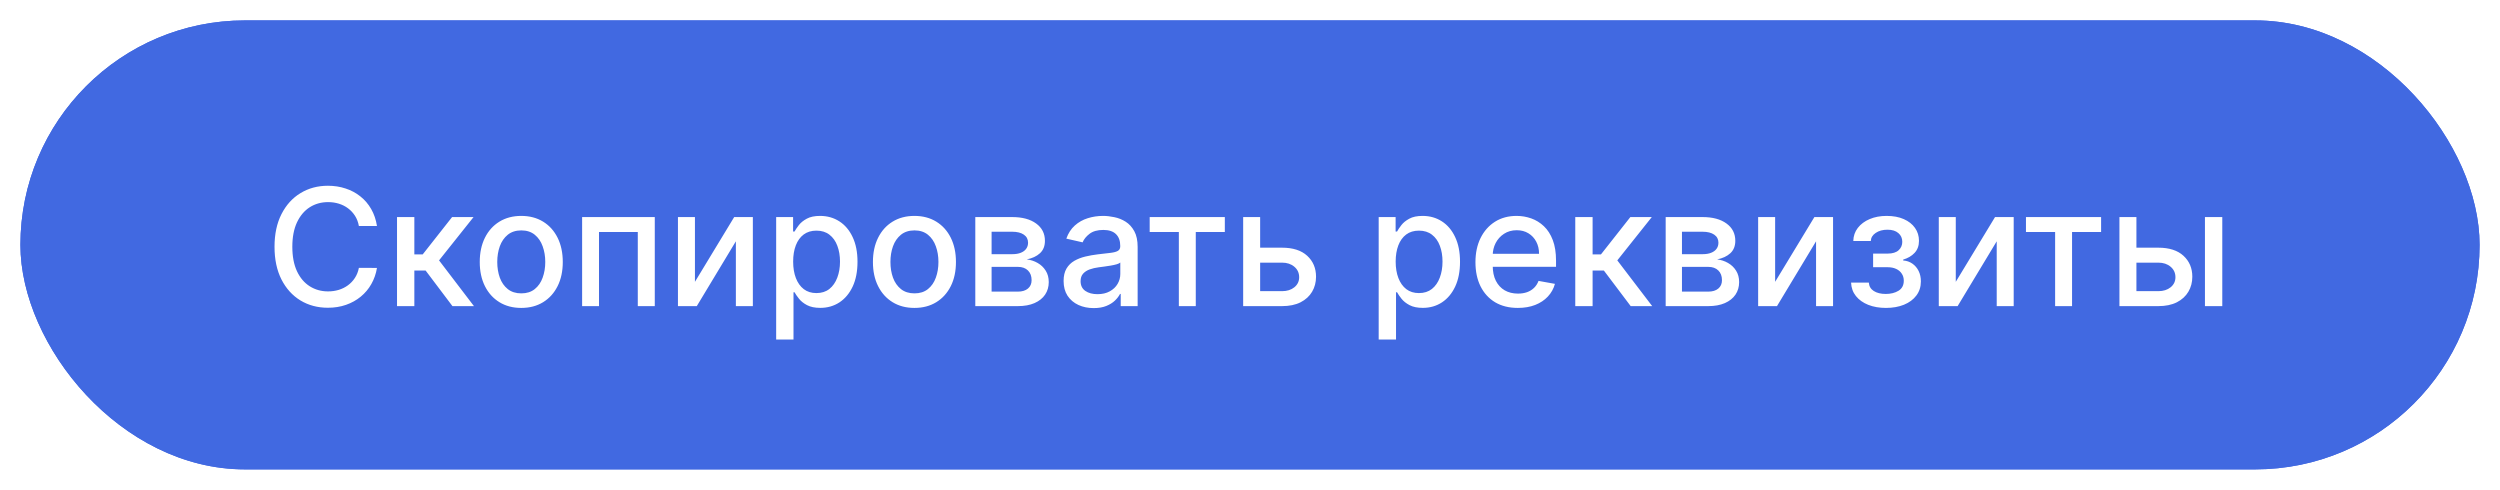
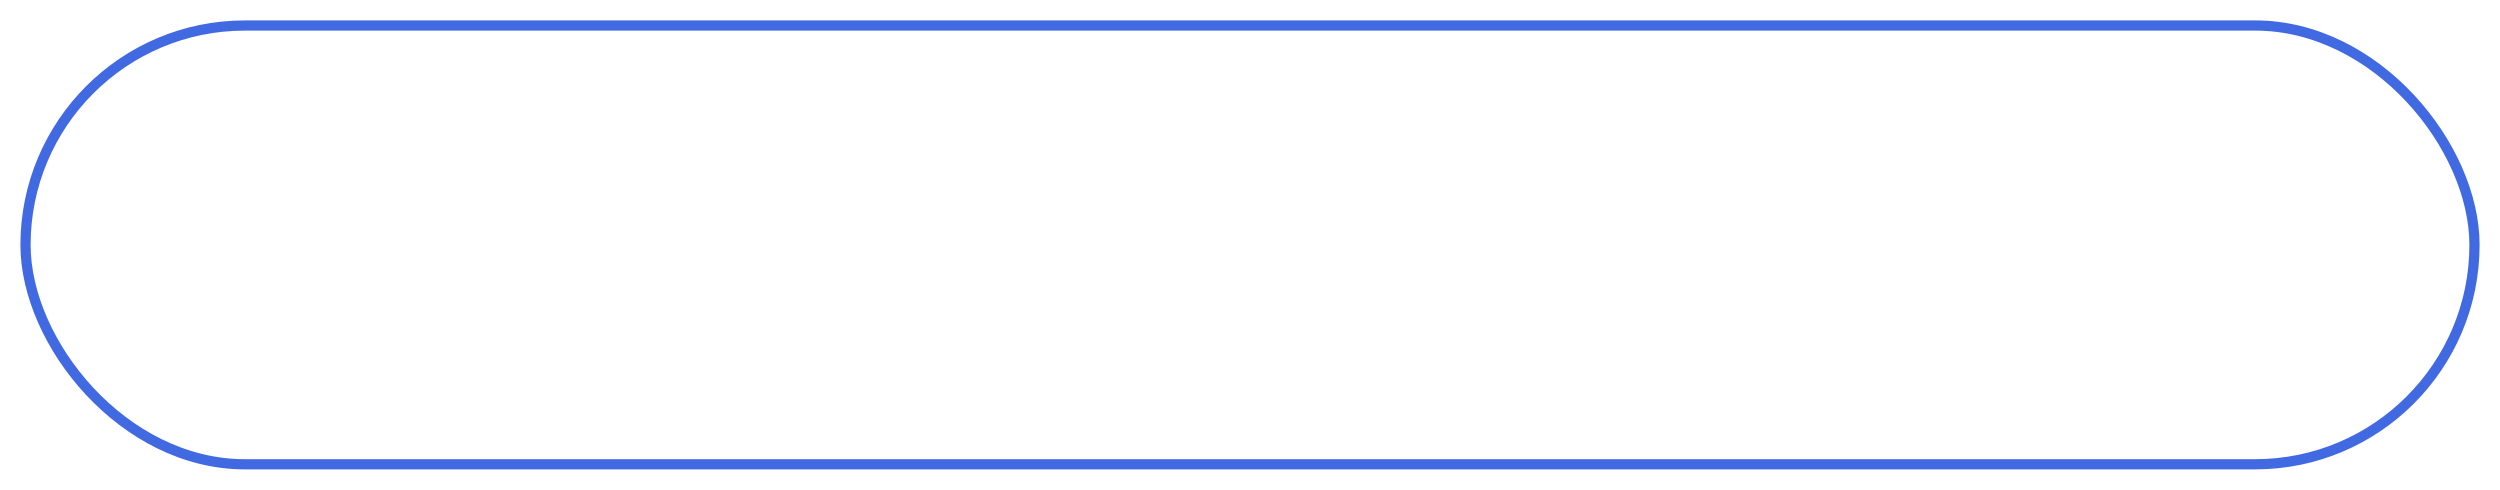
<svg xmlns="http://www.w3.org/2000/svg" width="245" height="48" viewBox="0 0 245 48" fill="none">
  <g filter="url(#filter0_d_2138_12362)">
-     <rect x="2" y="1" width="241" height="44" rx="22" fill="#4169E1" />
    <rect x="2.5" y="1.5" width="240" height="43" rx="21.5" stroke="#4169E1" />
-     <path d="M36.943 21.148H35.17C35.102 20.769 34.975 20.436 34.79 20.148C34.604 19.86 34.377 19.616 34.108 19.415C33.839 19.214 33.538 19.062 33.205 18.96C32.875 18.858 32.525 18.807 32.153 18.807C31.483 18.807 30.883 18.975 30.352 19.312C29.826 19.65 29.409 20.144 29.102 20.796C28.799 21.447 28.648 22.242 28.648 23.182C28.648 24.129 28.799 24.928 29.102 25.579C29.409 26.231 29.828 26.724 30.358 27.057C30.888 27.39 31.485 27.557 32.148 27.557C32.515 27.557 32.864 27.508 33.193 27.409C33.526 27.307 33.828 27.157 34.097 26.96C34.365 26.763 34.593 26.523 34.778 26.239C34.968 25.951 35.099 25.621 35.17 25.25L36.943 25.256C36.849 25.828 36.665 26.354 36.392 26.835C36.123 27.312 35.776 27.725 35.352 28.074C34.932 28.419 34.451 28.686 33.909 28.875C33.367 29.064 32.776 29.159 32.136 29.159C31.129 29.159 30.231 28.921 29.443 28.443C28.655 27.962 28.034 27.275 27.579 26.381C27.129 25.487 26.903 24.421 26.903 23.182C26.903 21.939 27.131 20.873 27.585 19.983C28.04 19.089 28.661 18.403 29.449 17.926C30.237 17.445 31.133 17.204 32.136 17.204C32.754 17.204 33.33 17.294 33.864 17.472C34.401 17.646 34.885 17.903 35.312 18.244C35.74 18.581 36.095 18.994 36.375 19.483C36.655 19.968 36.845 20.523 36.943 21.148ZM38.908 29V20.273H40.606V23.932H41.425L44.305 20.273H46.408L43.027 24.517L46.447 29H44.34L41.709 25.511H40.606V29H38.908ZM51.084 29.176C50.266 29.176 49.552 28.989 48.942 28.614C48.332 28.239 47.858 27.714 47.521 27.04C47.184 26.366 47.016 25.578 47.016 24.676C47.016 23.771 47.184 22.979 47.521 22.301C47.858 21.623 48.332 21.097 48.942 20.722C49.552 20.347 50.266 20.159 51.084 20.159C51.902 20.159 52.616 20.347 53.226 20.722C53.836 21.097 54.309 21.623 54.646 22.301C54.983 22.979 55.152 23.771 55.152 24.676C55.152 25.578 54.983 26.366 54.646 27.04C54.309 27.714 53.836 28.239 53.226 28.614C52.616 28.989 51.902 29.176 51.084 29.176ZM51.09 27.75C51.62 27.75 52.059 27.61 52.408 27.329C52.756 27.049 53.014 26.676 53.18 26.21C53.351 25.744 53.436 25.231 53.436 24.671C53.436 24.114 53.351 23.602 53.18 23.136C53.014 22.667 52.756 22.29 52.408 22.006C52.059 21.722 51.62 21.579 51.09 21.579C50.555 21.579 50.112 21.722 49.76 22.006C49.411 22.29 49.152 22.667 48.981 23.136C48.815 23.602 48.731 24.114 48.731 24.671C48.731 25.231 48.815 25.744 48.981 26.21C49.152 26.676 49.411 27.049 49.76 27.329C50.112 27.61 50.555 27.75 51.09 27.75ZM57.048 29V20.273H64.168V29H62.503V21.739H58.702V29H57.048ZM68.104 26.619L71.95 20.273H73.78V29H72.115V22.648L68.285 29H66.439V20.273H68.104V26.619ZM76.064 32.273V20.273H77.723V21.688H77.865C77.963 21.506 78.106 21.296 78.291 21.057C78.477 20.818 78.734 20.61 79.064 20.432C79.394 20.25 79.829 20.159 80.371 20.159C81.075 20.159 81.704 20.337 82.257 20.693C82.81 21.049 83.244 21.562 83.558 22.233C83.876 22.903 84.035 23.71 84.035 24.653C84.035 25.597 83.878 26.405 83.564 27.079C83.249 27.75 82.818 28.267 82.269 28.631C81.719 28.991 81.092 29.171 80.388 29.171C79.858 29.171 79.424 29.081 79.087 28.903C78.753 28.725 78.492 28.517 78.303 28.278C78.113 28.04 77.967 27.828 77.865 27.642H77.763V32.273H76.064ZM77.729 24.636C77.729 25.25 77.818 25.788 77.996 26.25C78.174 26.712 78.431 27.074 78.769 27.335C79.106 27.593 79.519 27.722 80.007 27.722C80.515 27.722 80.939 27.587 81.28 27.318C81.621 27.046 81.878 26.676 82.053 26.21C82.231 25.744 82.32 25.22 82.32 24.636C82.32 24.061 82.233 23.544 82.058 23.085C81.888 22.627 81.63 22.265 81.285 22C80.945 21.735 80.519 21.602 80.007 21.602C79.515 21.602 79.098 21.729 78.757 21.983C78.42 22.237 78.164 22.591 77.99 23.046C77.816 23.5 77.729 24.03 77.729 24.636ZM89.615 29.176C88.797 29.176 88.083 28.989 87.473 28.614C86.863 28.239 86.39 27.714 86.053 27.04C85.715 26.366 85.547 25.578 85.547 24.676C85.547 23.771 85.715 22.979 86.053 22.301C86.39 21.623 86.863 21.097 87.473 20.722C88.083 20.347 88.797 20.159 89.615 20.159C90.433 20.159 91.147 20.347 91.757 20.722C92.367 21.097 92.84 21.623 93.178 22.301C93.515 22.979 93.683 23.771 93.683 24.676C93.683 25.578 93.515 26.366 93.178 27.04C92.84 27.714 92.367 28.239 91.757 28.614C91.147 28.989 90.433 29.176 89.615 29.176ZM89.621 27.75C90.151 27.75 90.59 27.61 90.939 27.329C91.287 27.049 91.545 26.676 91.712 26.21C91.882 25.744 91.967 25.231 91.967 24.671C91.967 24.114 91.882 23.602 91.712 23.136C91.545 22.667 91.287 22.29 90.939 22.006C90.59 21.722 90.151 21.579 89.621 21.579C89.087 21.579 88.644 21.722 88.291 22.006C87.943 22.29 87.683 22.667 87.513 23.136C87.346 23.602 87.263 24.114 87.263 24.671C87.263 25.231 87.346 25.744 87.513 26.21C87.683 26.676 87.943 27.049 88.291 27.329C88.644 27.61 89.087 27.75 89.621 27.75ZM95.579 29V20.273H99.199C100.184 20.273 100.964 20.483 101.54 20.903C102.116 21.32 102.403 21.886 102.403 22.602C102.403 23.114 102.241 23.519 101.915 23.818C101.589 24.117 101.157 24.318 100.619 24.421C101.009 24.466 101.367 24.583 101.693 24.773C102.019 24.958 102.28 25.208 102.477 25.523C102.678 25.837 102.778 26.212 102.778 26.648C102.778 27.11 102.659 27.519 102.42 27.875C102.182 28.227 101.835 28.504 101.381 28.704C100.93 28.901 100.386 29 99.75 29H95.579ZM97.176 27.579H99.75C100.17 27.579 100.5 27.479 100.739 27.278C100.977 27.078 101.097 26.805 101.097 26.46C101.097 26.055 100.977 25.737 100.739 25.506C100.5 25.271 100.17 25.153 99.75 25.153H97.176V27.579ZM97.176 23.909H99.216C99.534 23.909 99.807 23.864 100.034 23.773C100.265 23.682 100.441 23.553 100.562 23.386C100.688 23.216 100.75 23.015 100.75 22.784C100.75 22.447 100.612 22.184 100.335 21.994C100.059 21.805 99.68 21.71 99.199 21.71H97.176V23.909ZM107.182 29.193C106.629 29.193 106.129 29.091 105.682 28.886C105.235 28.678 104.881 28.377 104.619 27.983C104.362 27.589 104.233 27.106 104.233 26.534C104.233 26.042 104.328 25.636 104.517 25.318C104.706 25 104.962 24.748 105.284 24.562C105.606 24.377 105.966 24.237 106.364 24.142C106.761 24.047 107.167 23.975 107.58 23.926C108.102 23.866 108.527 23.816 108.852 23.778C109.178 23.737 109.415 23.671 109.562 23.579C109.71 23.489 109.784 23.341 109.784 23.136V23.097C109.784 22.6 109.644 22.216 109.364 21.943C109.087 21.671 108.674 21.534 108.125 21.534C107.553 21.534 107.102 21.661 106.773 21.915C106.447 22.165 106.222 22.443 106.097 22.75L104.5 22.386C104.689 21.856 104.966 21.428 105.33 21.102C105.697 20.773 106.119 20.534 106.597 20.386C107.074 20.235 107.576 20.159 108.102 20.159C108.451 20.159 108.82 20.201 109.21 20.284C109.604 20.364 109.972 20.511 110.312 20.727C110.657 20.943 110.939 21.252 111.159 21.653C111.379 22.051 111.489 22.568 111.489 23.204V29H109.83V27.807H109.761C109.652 28.026 109.487 28.242 109.267 28.454C109.047 28.667 108.765 28.843 108.42 28.983C108.076 29.123 107.663 29.193 107.182 29.193ZM107.551 27.829C108.021 27.829 108.422 27.737 108.756 27.551C109.093 27.366 109.348 27.123 109.523 26.824C109.701 26.521 109.79 26.197 109.79 25.852V24.727C109.729 24.788 109.612 24.845 109.438 24.898C109.267 24.947 109.072 24.991 108.852 25.028C108.633 25.062 108.419 25.095 108.21 25.125C108.002 25.151 107.828 25.174 107.688 25.193C107.358 25.235 107.057 25.305 106.784 25.403C106.515 25.502 106.299 25.644 106.136 25.829C105.977 26.011 105.898 26.254 105.898 26.557C105.898 26.977 106.053 27.296 106.364 27.511C106.674 27.724 107.07 27.829 107.551 27.829ZM112.669 21.739V20.273H120.033V21.739H117.186V29H115.527V21.739H112.669ZM123.108 23.273H125.642C126.71 23.273 127.532 23.538 128.108 24.068C128.684 24.599 128.972 25.282 128.972 26.119C128.972 26.665 128.843 27.155 128.585 27.591C128.328 28.026 127.951 28.371 127.455 28.625C126.958 28.875 126.354 29 125.642 29H121.83V20.273H123.494V27.534H125.642C126.131 27.534 126.532 27.407 126.847 27.153C127.161 26.896 127.318 26.568 127.318 26.171C127.318 25.75 127.161 25.407 126.847 25.142C126.532 24.873 126.131 24.739 125.642 24.739H123.108V23.273ZM135.111 32.273V20.273H136.77V21.688H136.912C137.01 21.506 137.152 21.296 137.338 21.057C137.524 20.818 137.781 20.61 138.111 20.432C138.44 20.25 138.876 20.159 139.418 20.159C140.122 20.159 140.751 20.337 141.304 20.693C141.857 21.049 142.291 21.562 142.605 22.233C142.923 22.903 143.082 23.71 143.082 24.653C143.082 25.597 142.925 26.405 142.611 27.079C142.296 27.75 141.865 28.267 141.315 28.631C140.766 28.991 140.139 29.171 139.435 29.171C138.904 29.171 138.471 29.081 138.134 28.903C137.8 28.725 137.539 28.517 137.349 28.278C137.16 28.04 137.014 27.828 136.912 27.642H136.81V32.273H135.111ZM136.776 24.636C136.776 25.25 136.865 25.788 137.043 26.25C137.221 26.712 137.478 27.074 137.815 27.335C138.152 27.593 138.565 27.722 139.054 27.722C139.562 27.722 139.986 27.587 140.327 27.318C140.668 27.046 140.925 26.676 141.099 26.21C141.277 25.744 141.366 25.22 141.366 24.636C141.366 24.061 141.279 23.544 141.105 23.085C140.935 22.627 140.677 22.265 140.332 22C139.991 21.735 139.565 21.602 139.054 21.602C138.562 21.602 138.145 21.729 137.804 21.983C137.467 22.237 137.211 22.591 137.037 23.046C136.863 23.5 136.776 24.03 136.776 24.636ZM148.747 29.176C147.887 29.176 147.147 28.992 146.526 28.625C145.908 28.254 145.431 27.733 145.094 27.062C144.76 26.388 144.594 25.599 144.594 24.693C144.594 23.799 144.76 23.011 145.094 22.329C145.431 21.648 145.901 21.116 146.503 20.733C147.109 20.35 147.817 20.159 148.628 20.159C149.12 20.159 149.598 20.241 150.06 20.403C150.522 20.566 150.937 20.822 151.304 21.171C151.671 21.519 151.961 21.972 152.173 22.528C152.385 23.081 152.491 23.754 152.491 24.546V25.148H145.554V23.875H150.827C150.827 23.428 150.736 23.032 150.554 22.688C150.372 22.339 150.116 22.064 149.787 21.864C149.461 21.663 149.079 21.562 148.639 21.562C148.162 21.562 147.745 21.68 147.389 21.915C147.037 22.146 146.764 22.449 146.571 22.824C146.382 23.195 146.287 23.599 146.287 24.034V25.028C146.287 25.612 146.389 26.108 146.594 26.517C146.802 26.926 147.092 27.239 147.463 27.454C147.834 27.667 148.268 27.773 148.764 27.773C149.086 27.773 149.38 27.727 149.645 27.636C149.91 27.542 150.139 27.401 150.332 27.216C150.526 27.03 150.673 26.801 150.776 26.528L152.384 26.818C152.255 27.292 152.024 27.706 151.69 28.062C151.361 28.415 150.946 28.689 150.446 28.886C149.95 29.079 149.384 29.176 148.747 29.176ZM154.376 29V20.273H156.075V23.932H156.893L159.774 20.273H161.876L158.496 24.517L161.916 29H159.808L157.178 25.511H156.075V29H154.376ZM163.236 29V20.273H166.855C167.84 20.273 168.62 20.483 169.196 20.903C169.772 21.32 170.06 21.886 170.06 22.602C170.06 23.114 169.897 23.519 169.571 23.818C169.245 24.117 168.813 24.318 168.276 24.421C168.666 24.466 169.024 24.583 169.349 24.773C169.675 24.958 169.937 25.208 170.134 25.523C170.334 25.837 170.435 26.212 170.435 26.648C170.435 27.11 170.315 27.519 170.077 27.875C169.838 28.227 169.491 28.504 169.037 28.704C168.586 28.901 168.043 29 167.406 29H163.236ZM164.832 27.579H167.406C167.827 27.579 168.156 27.479 168.395 27.278C168.634 27.078 168.753 26.805 168.753 26.46C168.753 26.055 168.634 25.737 168.395 25.506C168.156 25.271 167.827 25.153 167.406 25.153H164.832V27.579ZM164.832 23.909H166.872C167.19 23.909 167.463 23.864 167.69 23.773C167.921 23.682 168.098 23.553 168.219 23.386C168.344 23.216 168.406 23.015 168.406 22.784C168.406 22.447 168.268 22.184 167.991 21.994C167.715 21.805 167.336 21.71 166.855 21.71H164.832V23.909ZM173.963 26.619L177.81 20.273H179.639V29H177.974V22.648L174.145 29H172.298V20.273H173.963V26.619ZM181.406 26.693H183.145C183.168 27.049 183.329 27.324 183.628 27.517C183.931 27.71 184.323 27.807 184.804 27.807C185.293 27.807 185.709 27.703 186.054 27.494C186.399 27.282 186.571 26.954 186.571 26.511C186.571 26.246 186.505 26.015 186.372 25.818C186.243 25.617 186.06 25.462 185.821 25.352C185.586 25.242 185.308 25.188 184.986 25.188H183.565V23.852H184.986C185.467 23.852 185.827 23.742 186.065 23.523C186.304 23.303 186.423 23.028 186.423 22.699C186.423 22.343 186.295 22.057 186.037 21.841C185.783 21.621 185.429 21.511 184.974 21.511C184.512 21.511 184.128 21.616 183.821 21.824C183.514 22.028 183.353 22.294 183.338 22.619H181.622C181.634 22.131 181.781 21.703 182.065 21.335C182.353 20.964 182.74 20.676 183.224 20.472C183.713 20.263 184.268 20.159 184.889 20.159C185.537 20.159 186.098 20.263 186.571 20.472C187.045 20.68 187.41 20.968 187.668 21.335C187.929 21.703 188.06 22.125 188.06 22.602C188.06 23.083 187.916 23.477 187.628 23.784C187.344 24.087 186.973 24.305 186.514 24.438V24.528C186.851 24.551 187.151 24.653 187.412 24.835C187.673 25.017 187.878 25.258 188.026 25.557C188.173 25.856 188.247 26.195 188.247 26.574C188.247 27.108 188.099 27.57 187.804 27.96C187.512 28.35 187.107 28.651 186.588 28.864C186.073 29.072 185.484 29.176 184.821 29.176C184.177 29.176 183.599 29.076 183.088 28.875C182.58 28.671 182.177 28.383 181.878 28.011C181.582 27.64 181.425 27.201 181.406 26.693ZM191.666 26.619L195.513 20.273H197.342V29H195.678V22.648L191.848 29H190.001V20.273H191.666V26.619ZM198.544 21.739V20.273H205.908V21.739H203.061V29H201.402V21.739H198.544ZM208.983 23.273H211.517C212.585 23.273 213.407 23.538 213.983 24.068C214.559 24.599 214.847 25.282 214.847 26.119C214.847 26.665 214.718 27.155 214.46 27.591C214.203 28.026 213.826 28.371 213.33 28.625C212.833 28.875 212.229 29 211.517 29H207.705V20.273H209.369V27.534H211.517C212.006 27.534 212.407 27.407 212.722 27.153C213.036 26.896 213.193 26.568 213.193 26.171C213.193 25.75 213.036 25.407 212.722 25.142C212.407 24.873 212.006 24.739 211.517 24.739H208.983V23.273ZM216.085 29V20.273H217.784V29H216.085Z" fill="white" />
  </g>
  <defs>
    <filter id="filter0_d_2138_12362" x="0" y="0" width="245" height="48" filterUnits="userSpaceOnUse" color-interpolation-filters="sRGB">
      <feFlood flood-opacity="0" result="BackgroundImageFix" />
      <feColorMatrix in="SourceAlpha" type="matrix" values="0 0 0 0 0 0 0 0 0 0 0 0 0 0 0 0 0 0 127 0" result="hardAlpha" />
      <feOffset dy="1" />
      <feGaussianBlur stdDeviation="1" />
      <feColorMatrix type="matrix" values="0 0 0 0 0.063 0 0 0 0 0.094 0 0 0 0 0.157 0 0 0 0.05 0" />
      <feBlend mode="normal" in2="BackgroundImageFix" result="effect1_dropShadow_2138_12362" />
      <feBlend mode="normal" in="SourceGraphic" in2="effect1_dropShadow_2138_12362" result="shape" />
    </filter>
  </defs>
</svg>